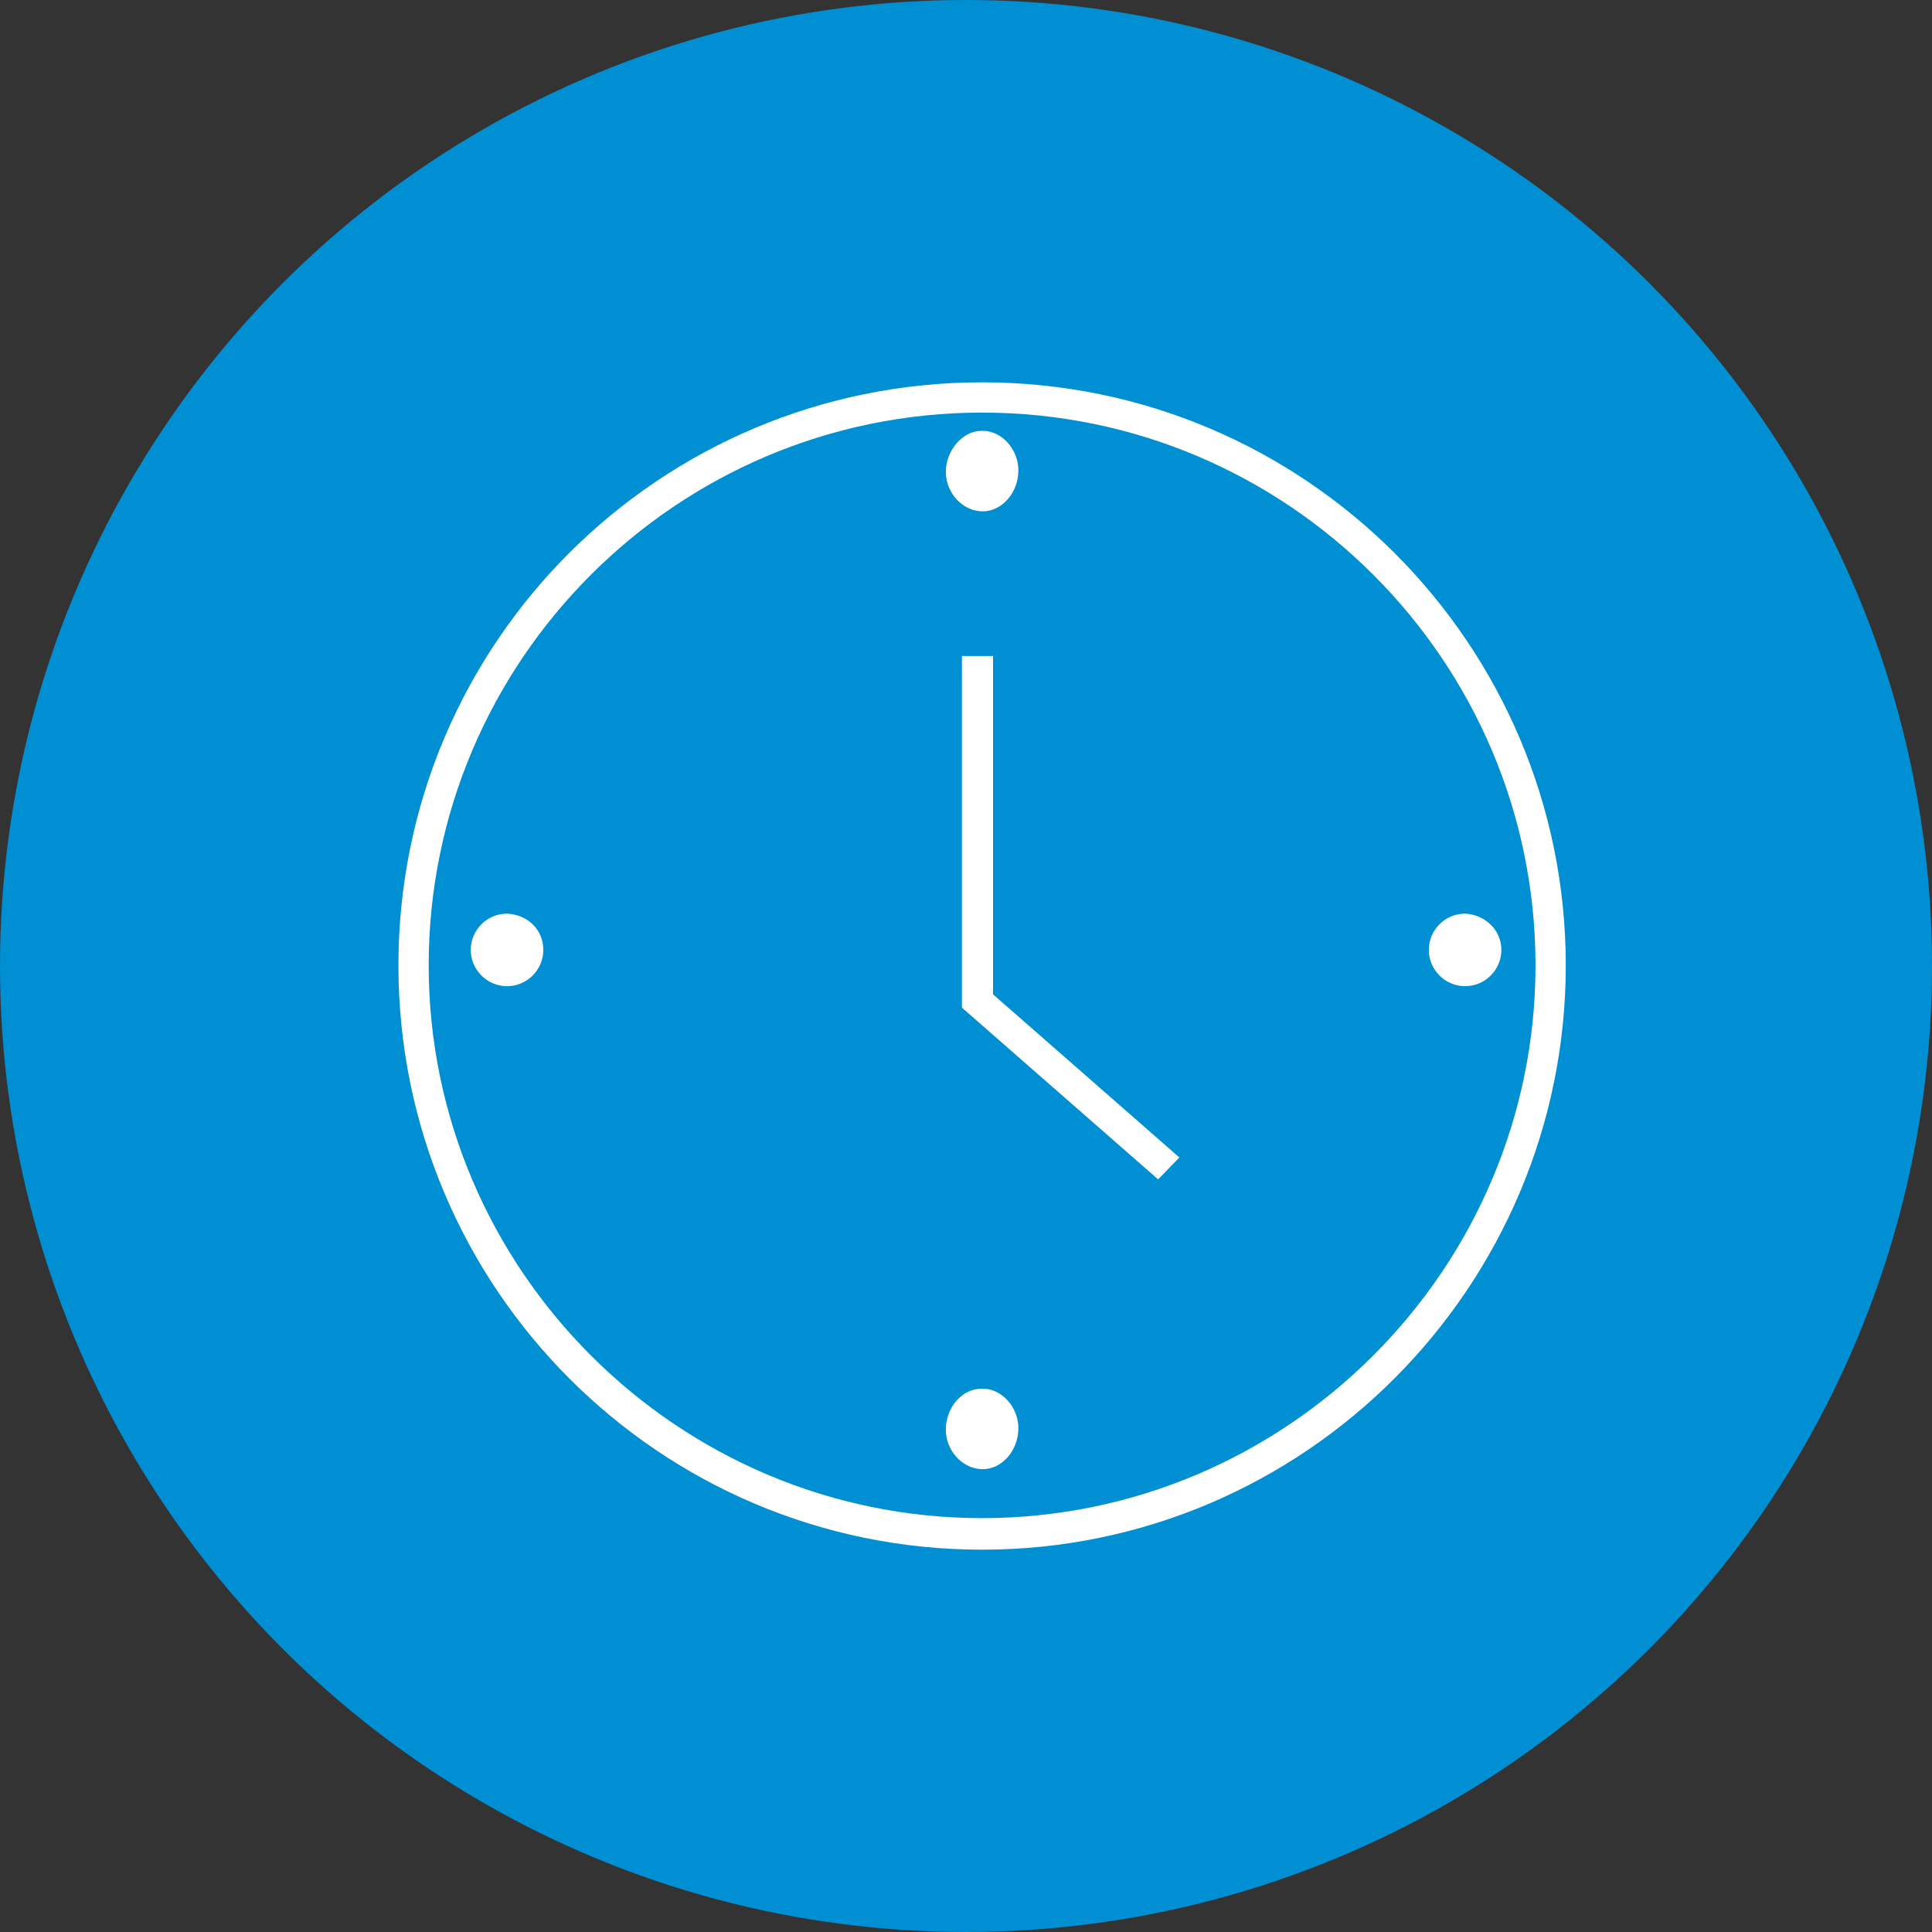
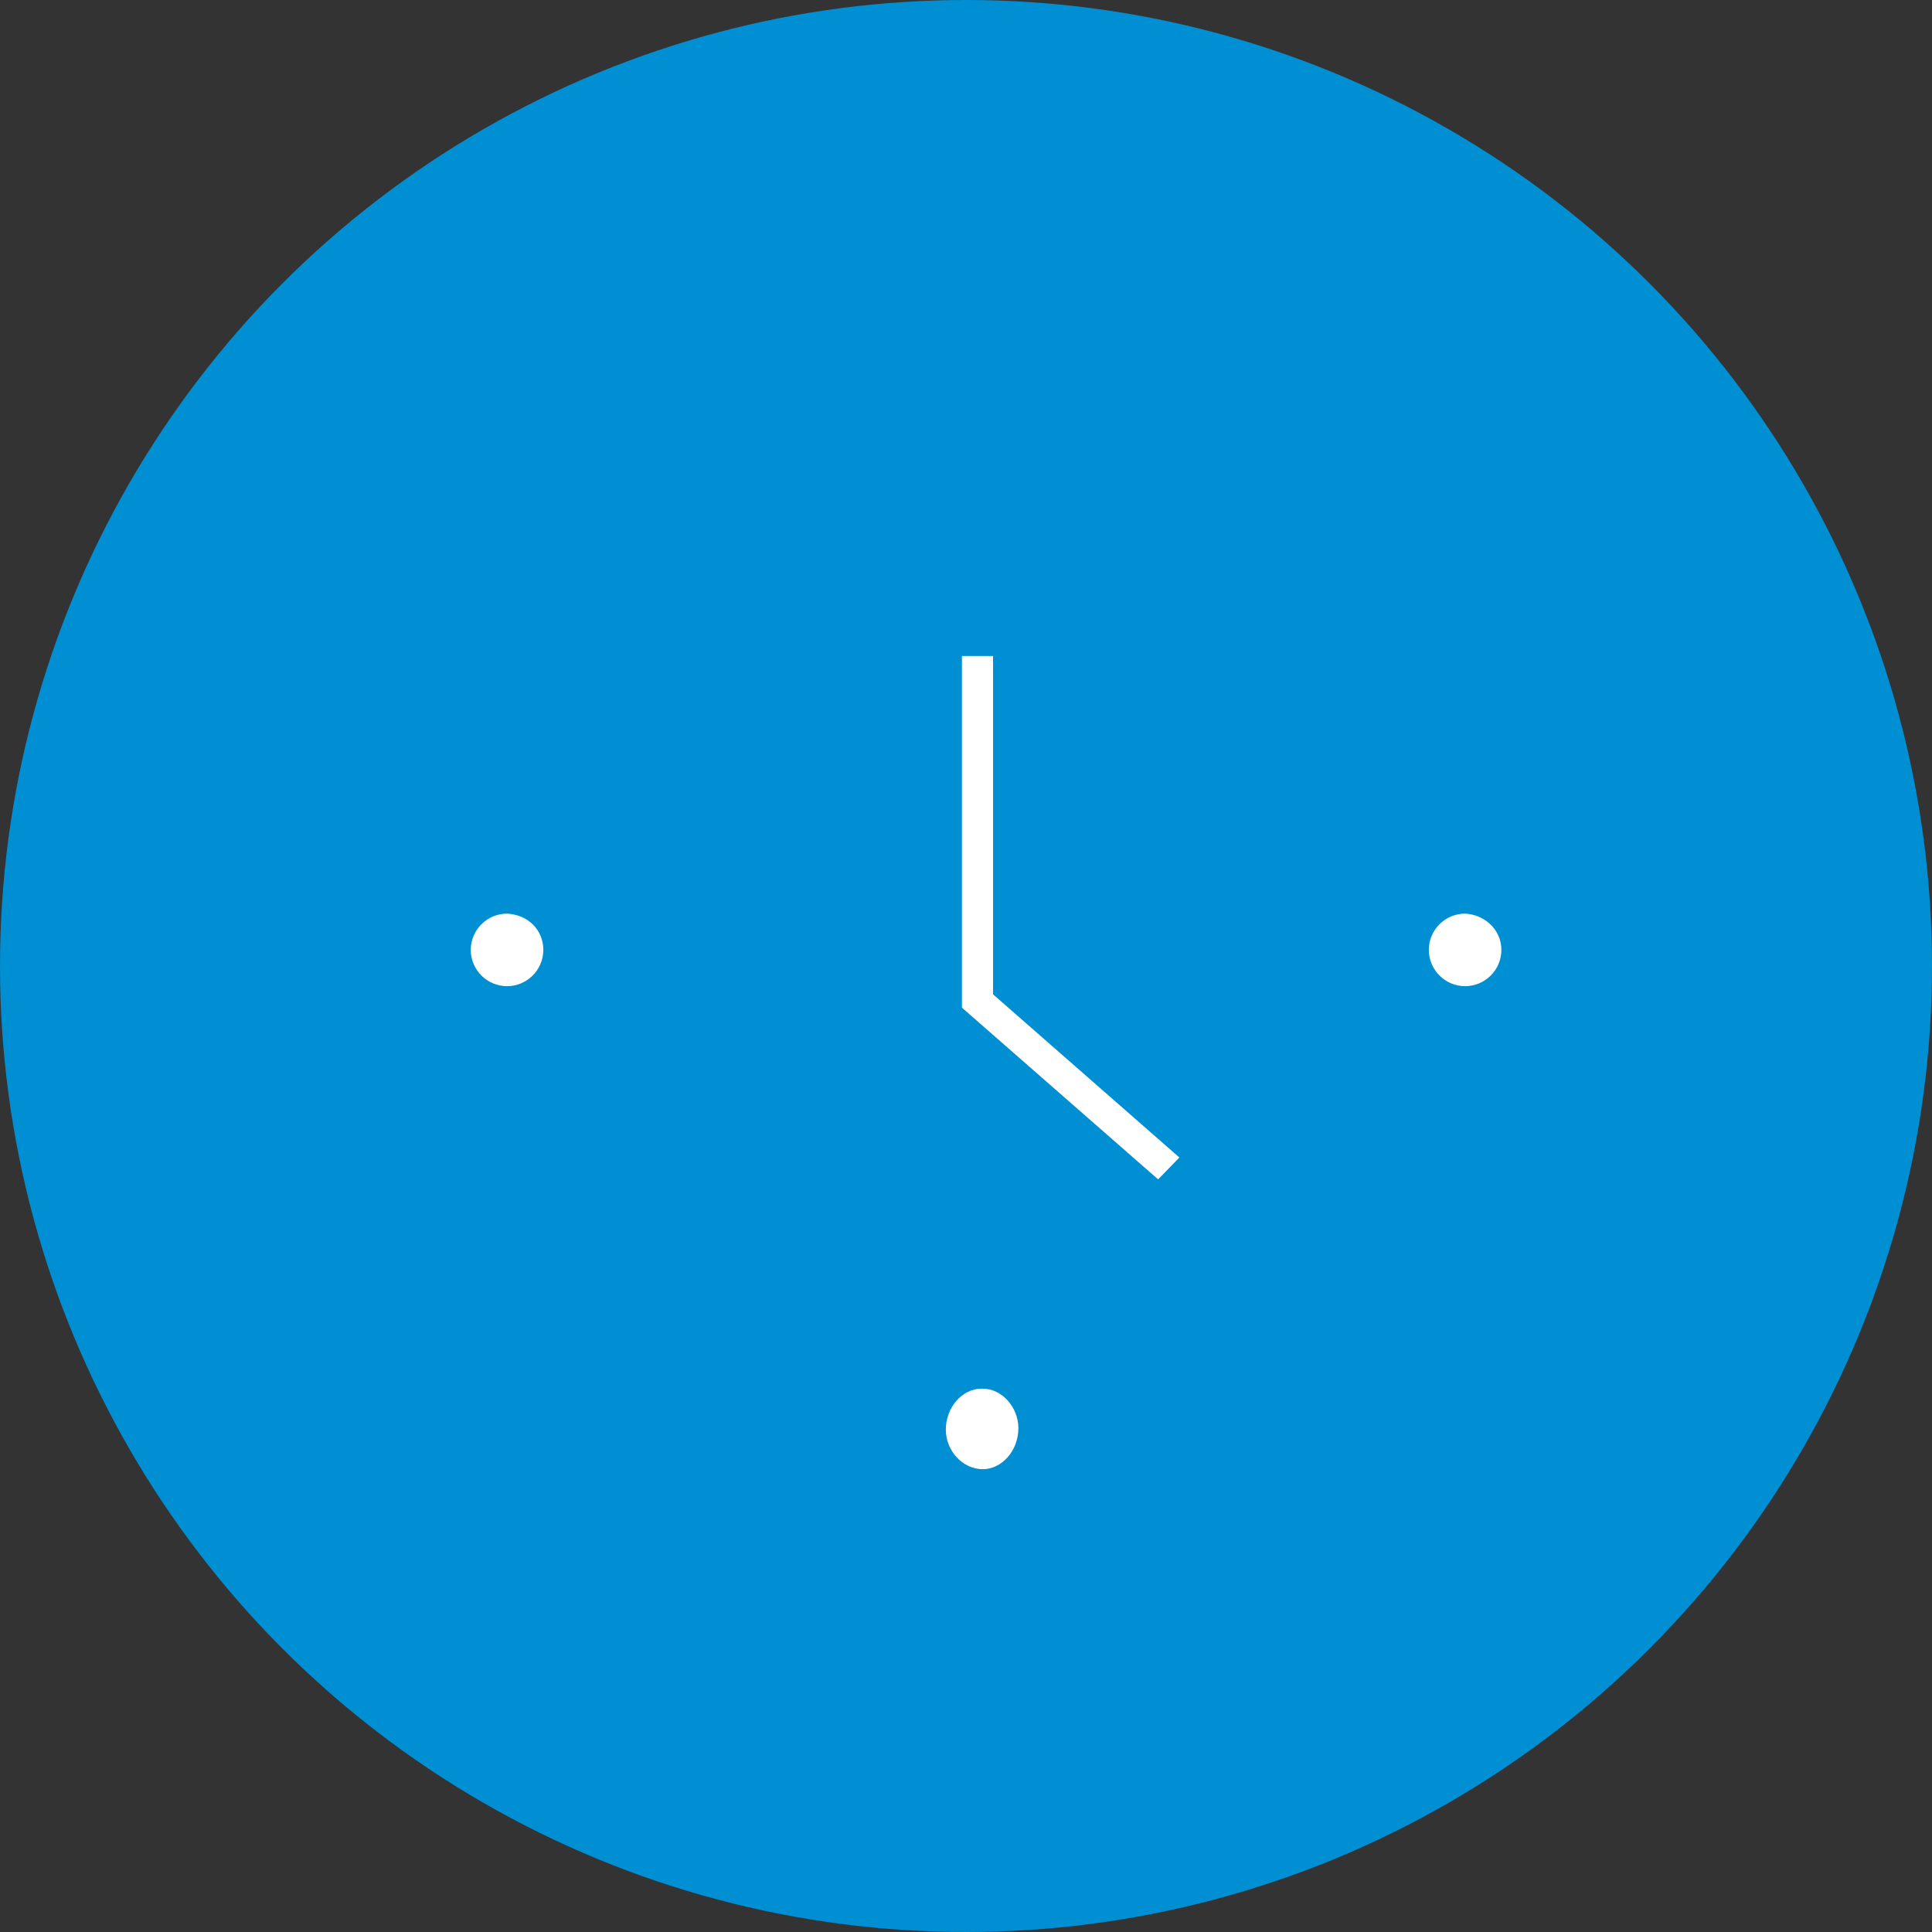
<svg xmlns="http://www.w3.org/2000/svg" id="Icon" viewBox="0 0 90 90">
  <rect x="0" y="0" width="90" height="90" fill="#333333" stroke="none" />
  <defs>
    <style> .cls-1 { fill: #fff; fill-rule: evenodd; } .cls-1, .cls-2 { stroke-width: 0px; } .cls-2 { fill: #008fd2; } </style>
  </defs>
  <circle class="cls-2" cx="45" cy="45" r="45" />
  <g>
-     <path class="cls-1" d="M47.44,21.91c0,1.05-.77,1.91-1.66,1.91-.94,0-1.72-.86-1.72-1.84s.77-1.91,1.66-1.91h.06c.89,0,1.66.86,1.66,1.84Z" />
    <path class="cls-1" d="M47.44,66.53c0,1.05-.77,1.91-1.66,1.91-.94,0-1.72-.86-1.72-1.84,0-1.05.77-1.91,1.66-1.91h.06c.89,0,1.66.86,1.66,1.84Z" />
    <path class="cls-1" d="M25.31,44.25c0,.93-.76,1.69-1.69,1.69s-1.69-.76-1.69-1.69.76-1.69,1.69-1.69c.98.05,1.69.76,1.69,1.69Z" />
    <path class="cls-1" d="M69.94,44.25c0,.93-.76,1.69-1.69,1.69s-1.69-.76-1.69-1.69.76-1.69,1.69-1.69c.93.05,1.69.76,1.69,1.69Z" />
-     <path class="cls-1" d="M45.75,19.22c-14.24,0-25.78,11.58-25.78,25.75s11.6,25.75,25.78,25.75,25.78-11.58,25.78-25.75-11.54-25.75-25.78-25.75ZM45.75,72.19c-15.03,0-27.19-12.2-27.19-27.22s12.16-27.16,27.19-27.16,27.19,12.2,27.19,27.16-12.16,27.22-27.19,27.22Z" />
    <polygon class="cls-1" points="53.95 54.94 44.81 46.94 44.81 30.56 46.26 30.56 46.26 46.32 54.94 53.92 53.95 54.94" />
  </g>
</svg>